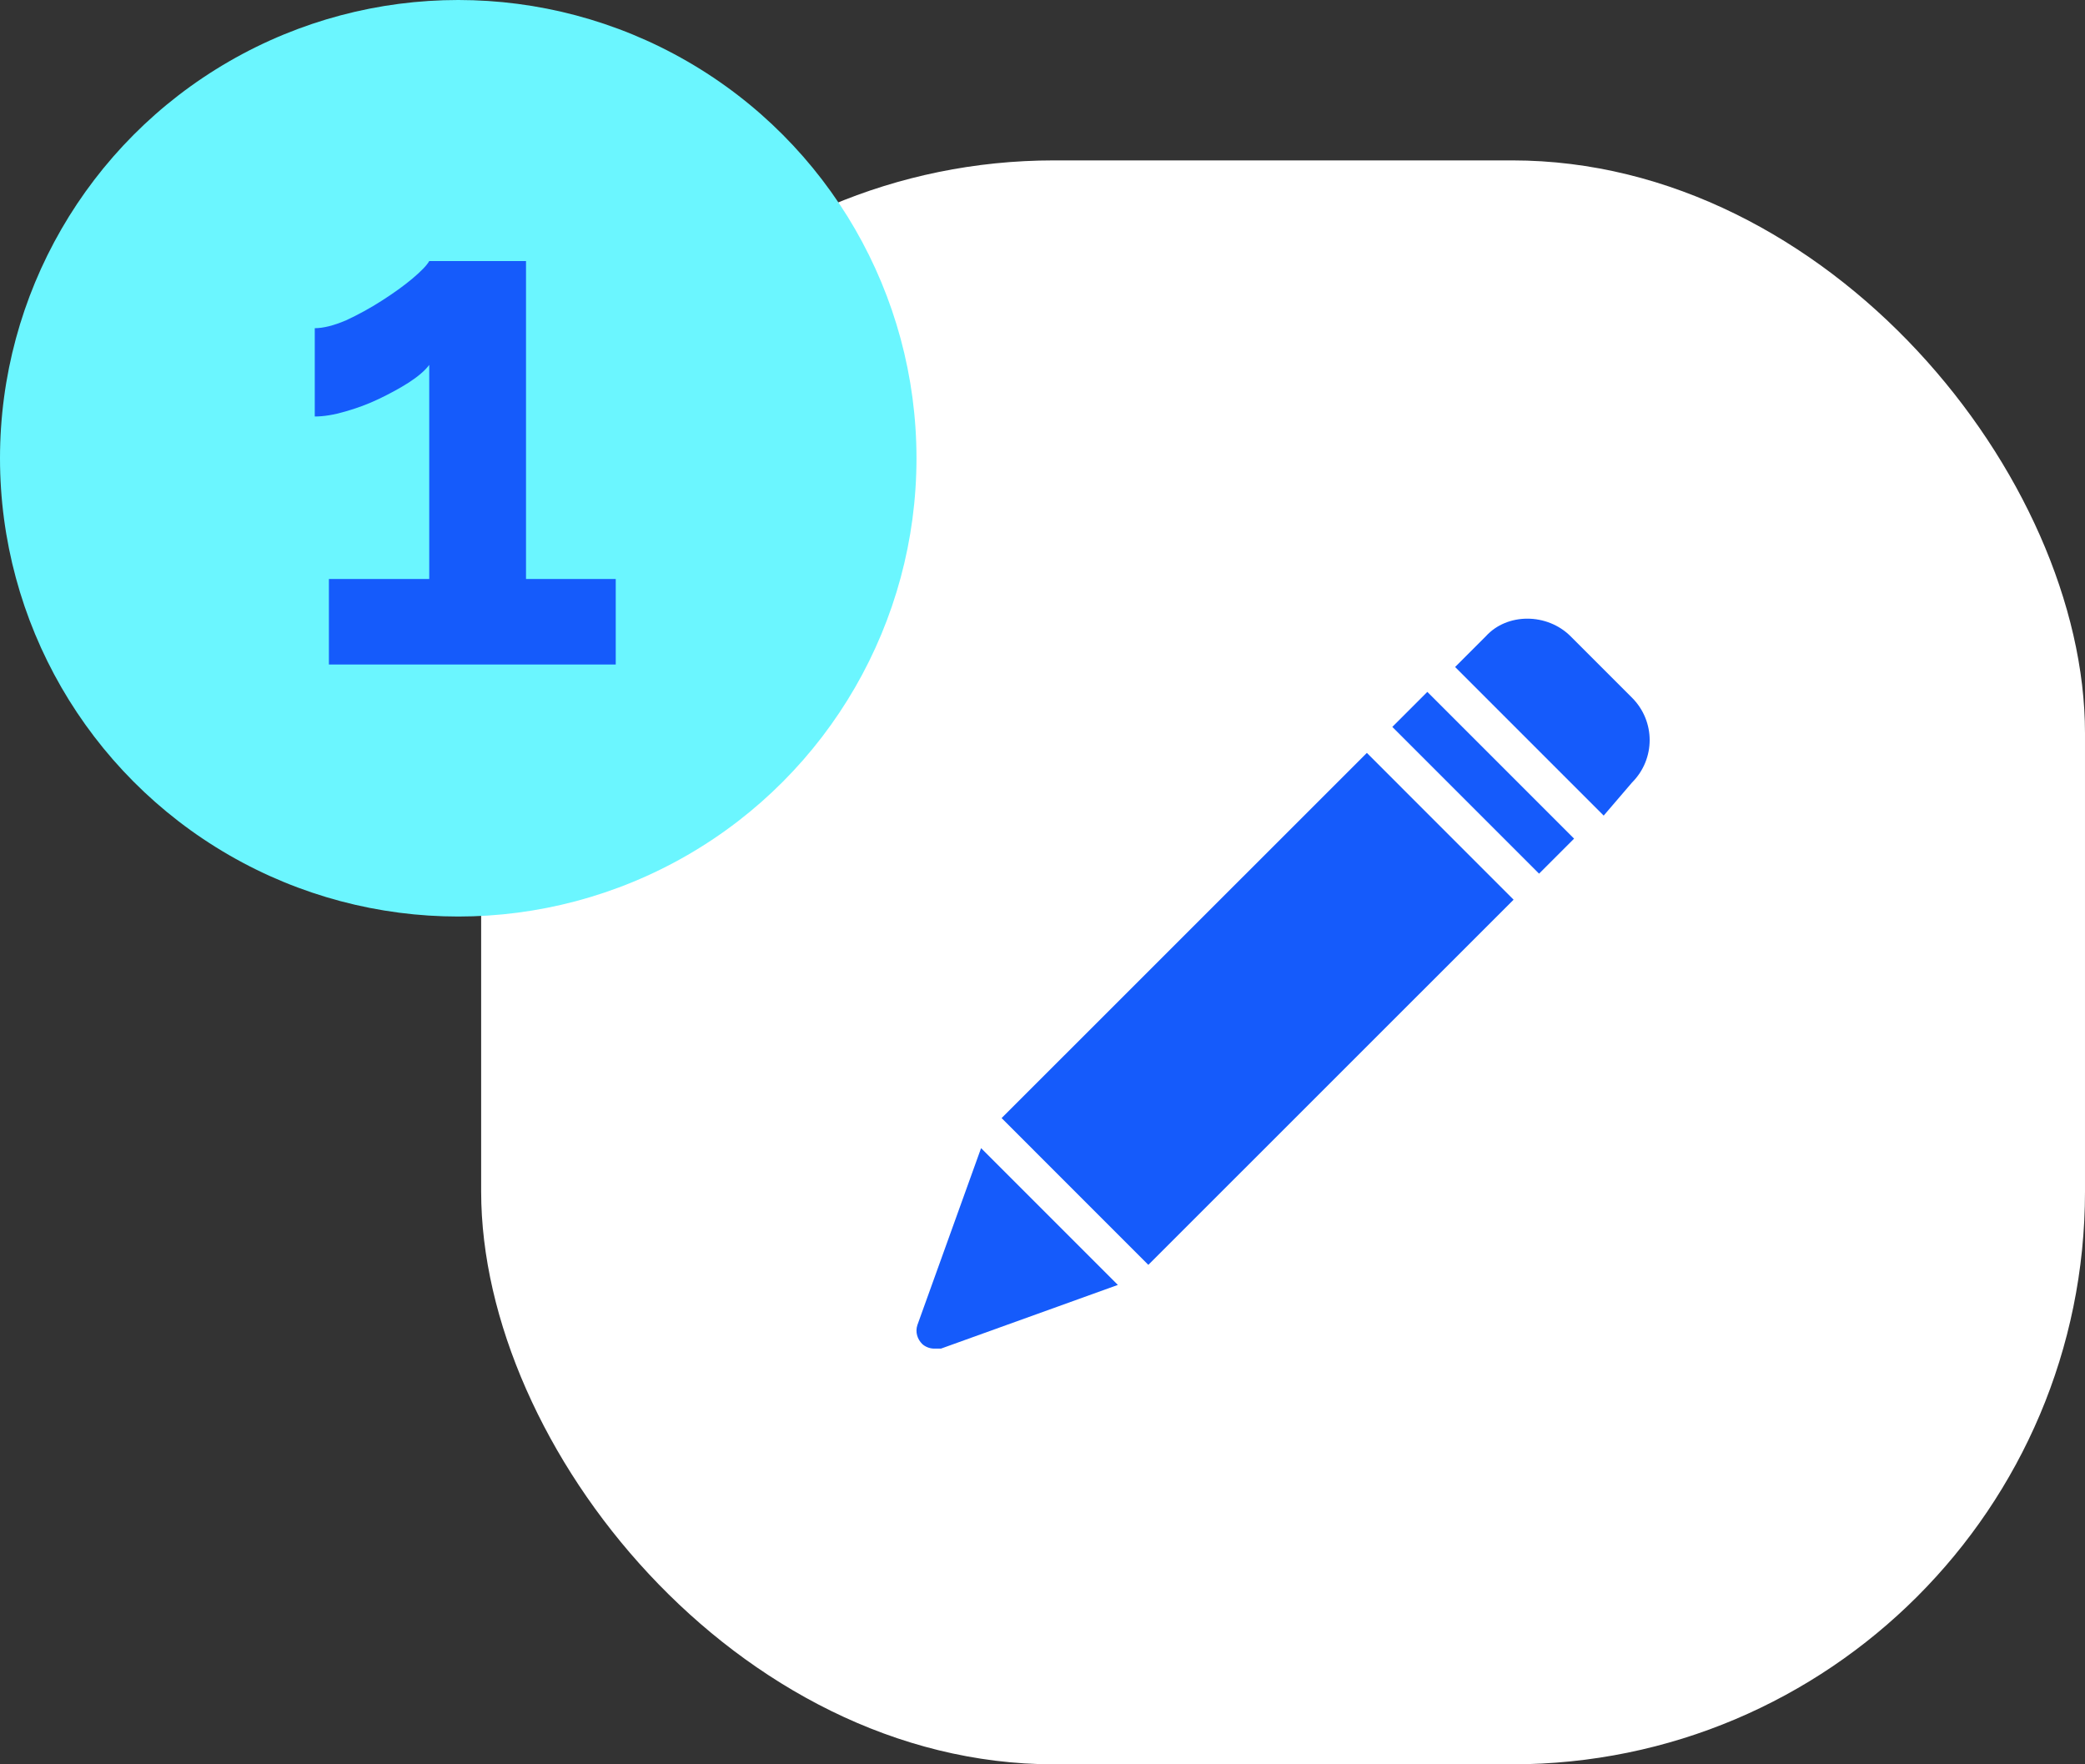
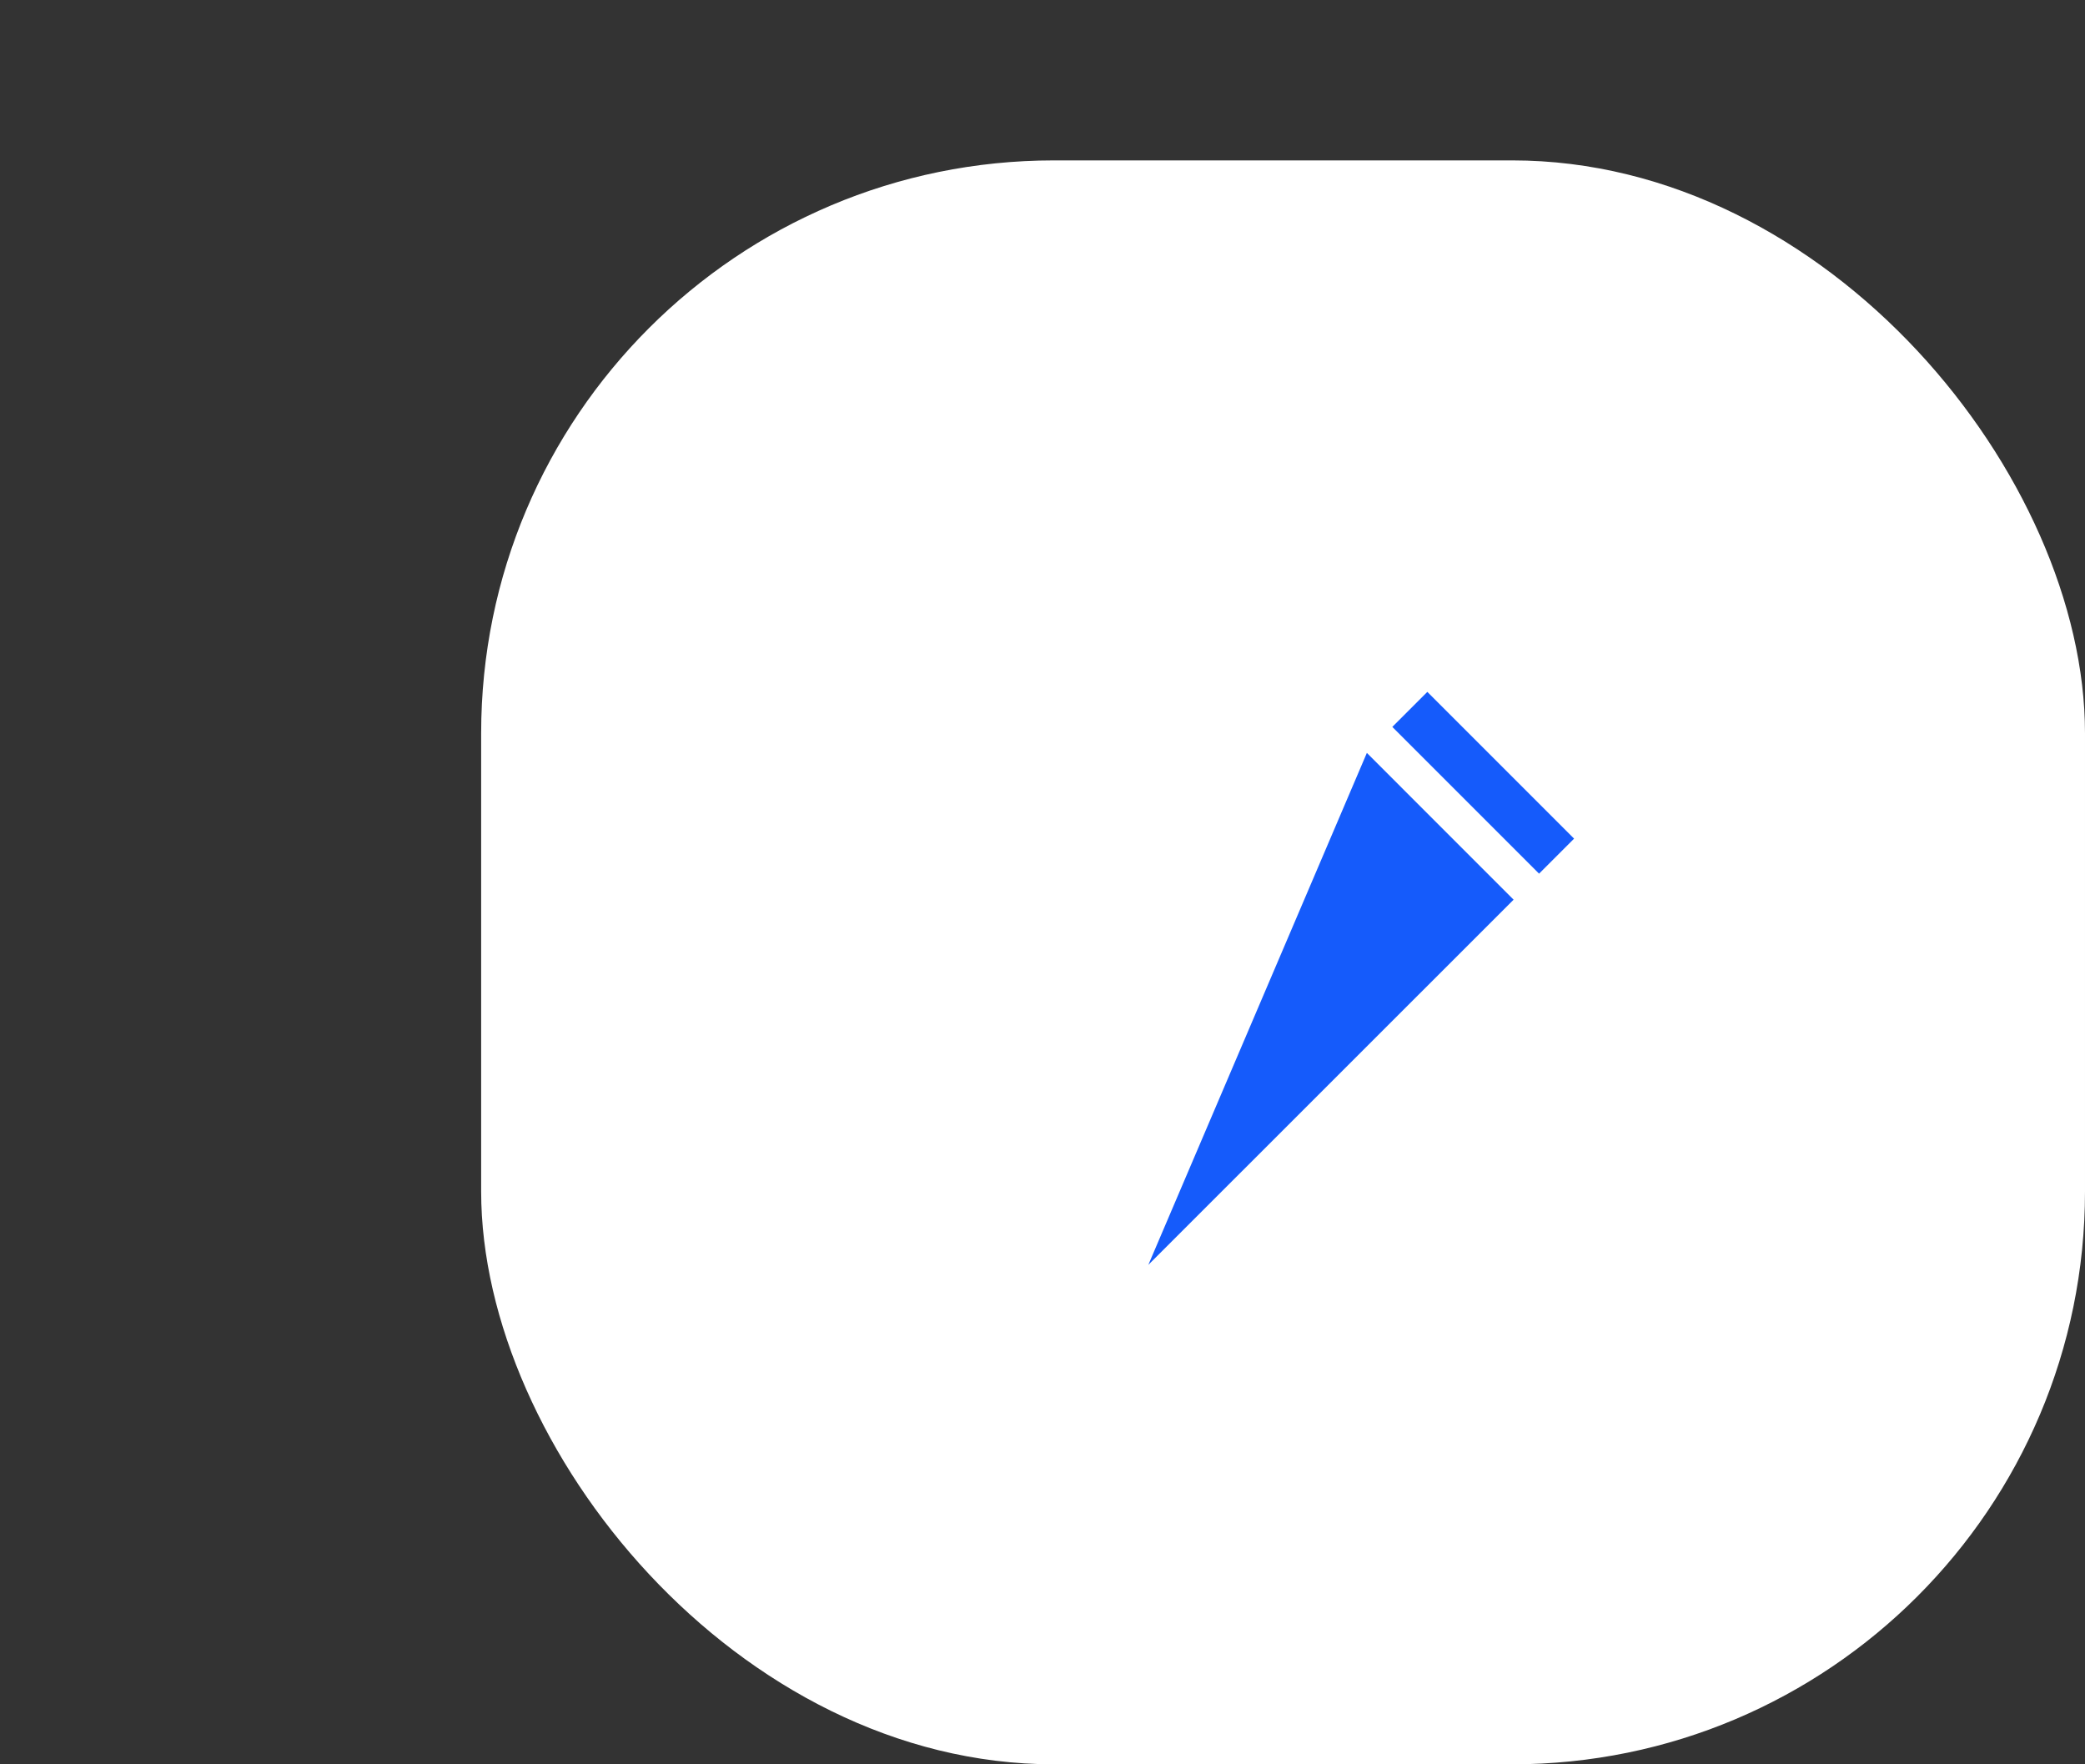
<svg xmlns="http://www.w3.org/2000/svg" width="91" height="77" viewBox="0 0 91 77" fill="none">
  <rect x="0" y="0" width="91" height="77" fill="#333333" stroke="none" />
  <rect x="21" y="7" width="70" height="70" rx="25" fill="white" />
-   <circle cx="20" cy="20" r="20" fill="#6BF6FF" />
-   <path d="M26.874 25.269V29H14.355V25.269H18.734V15.926C18.549 16.173 18.25 16.43 17.839 16.697C17.449 16.944 17.017 17.18 16.544 17.406C16.072 17.632 15.578 17.817 15.064 17.961C14.571 18.105 14.129 18.177 13.738 18.177V14.323C14.108 14.323 14.561 14.21 15.095 13.984C15.63 13.737 16.154 13.449 16.668 13.12C17.182 12.791 17.624 12.473 17.994 12.164C18.384 11.835 18.631 11.579 18.734 11.393H22.958V25.269H26.874Z" fill="#155BFB" />
  <path d="M67.173 38.129L60.768 31.724L62.296 30.196L68.701 36.601L67.173 38.129Z" fill="#155BFB" />
-   <path d="M50.119 55.202L43.715 48.796L59.657 32.859L66.061 39.265L50.119 55.202Z" fill="#155BFB" />
-   <path d="M71.228 34.154C72.257 33.124 72.257 31.477 71.228 30.448L68.552 27.772C67.523 26.743 65.773 26.743 64.846 27.772L63.508 29.11L69.993 35.595L71.228 34.154Z" fill="#155BFB" />
-   <path d="M40.04 57.827C39.938 58.136 40.04 58.445 40.246 58.651C40.349 58.754 40.555 58.857 40.761 58.857H41.07L48.789 56.078L42.819 50.108L40.04 57.827Z" fill="#155BFB" />
+   <path d="M50.119 55.202L59.657 32.859L66.061 39.265L50.119 55.202Z" fill="#155BFB" />
</svg>